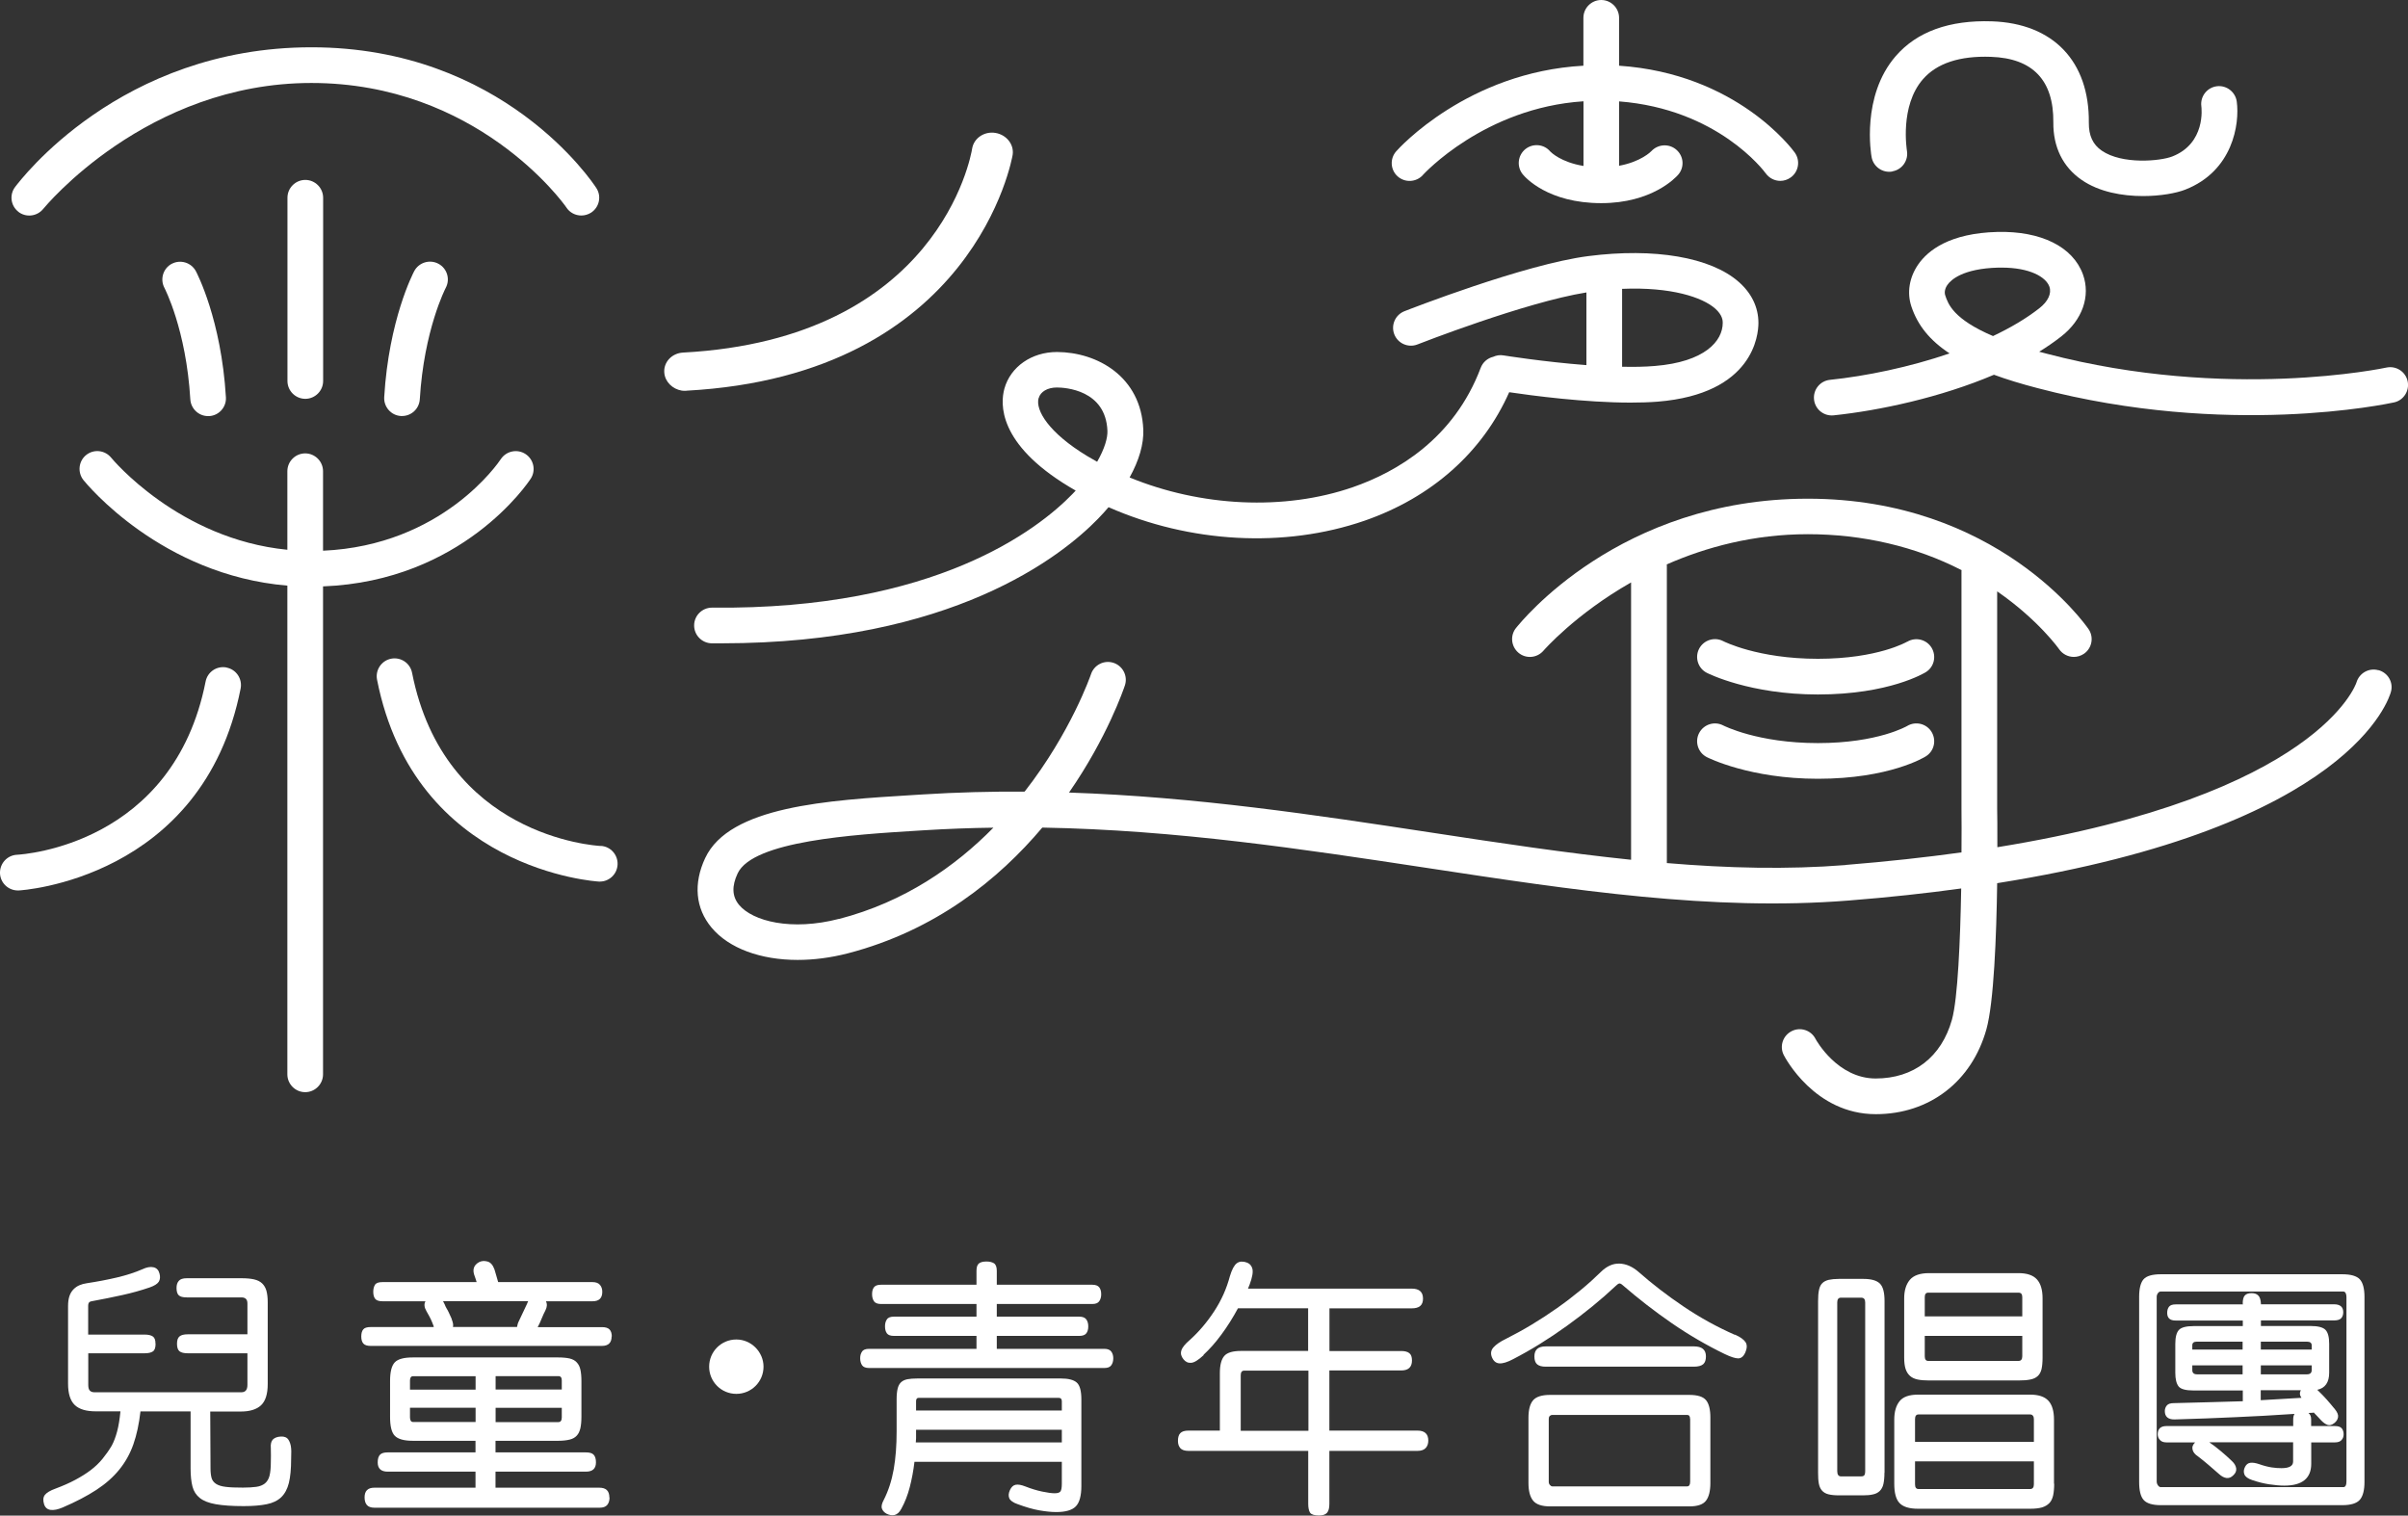
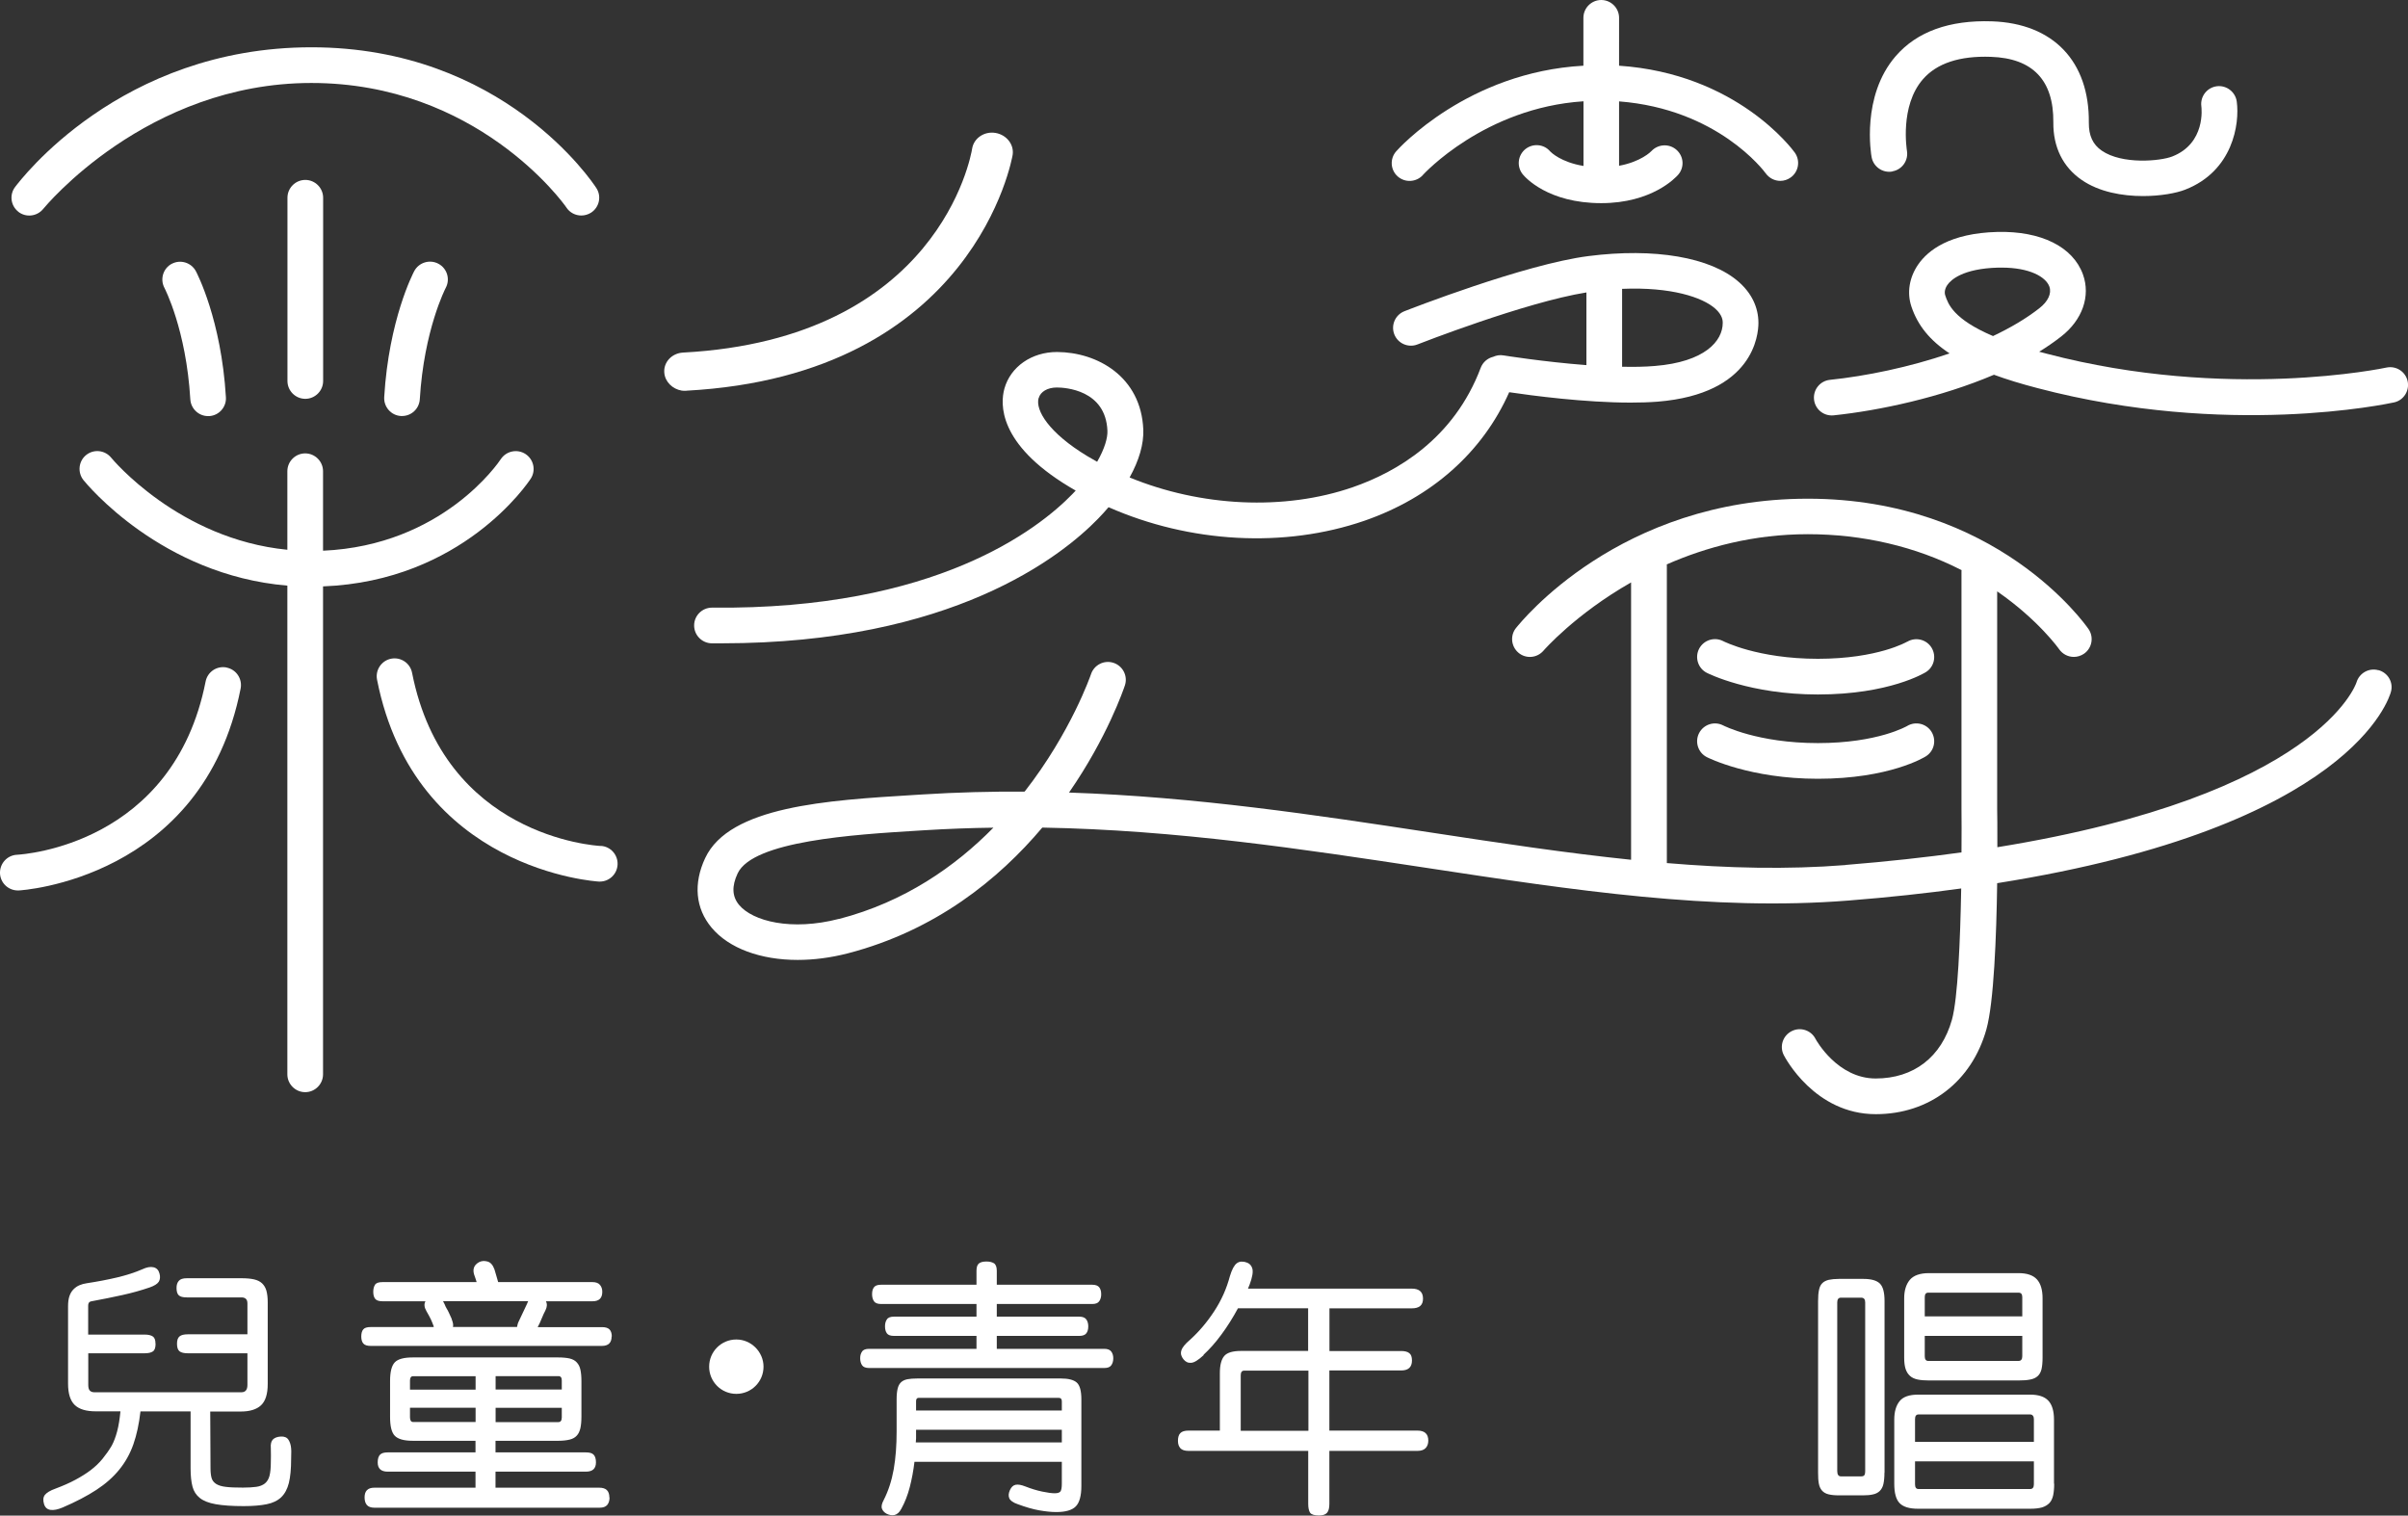
<svg xmlns="http://www.w3.org/2000/svg" viewBox="0 0 255.08 160.56">
  <rect x="0" y="0" width="255.08" height="160.56" fill="#333333" stroke="none" />
  <g>
    <g id="_圖層_1" data-name="圖層_1">
      <g>
        <g>
          <path d="M16.48,142.35c0,.41-.09.68-.28.81-.19.13-.47.2-.87.2h-5.98v3.35c0,.3.06.5.17.61.11.11.27.17.47.17h15.58c.43,0,.64-.26.64-.78v-3.35h-6.31c-.41,0-.7-.07-.88-.21-.18-.14-.27-.41-.27-.8s.09-.63.27-.78c.18-.15.47-.22.88-.22h6.31v-3.27c0-.43-.21-.64-.64-.64h-5.78c-.41,0-.69-.07-.85-.22-.16-.15-.24-.41-.24-.78,0-.32.08-.57.24-.75.16-.19.44-.28.85-.28h5.78c.54,0,.99.04,1.34.12s.64.22.85.42.37.46.46.78c.09.33.14.73.14,1.21v8.68c0,1.06-.24,1.81-.71,2.25s-1.19.66-2.14.66h-3.24l.03,6.03c0,.41.04.74.11,1s.23.47.47.63.59.27,1.03.32c.45.06,1.05.08,1.82.08.56,0,1.03-.03,1.41-.08s.69-.18.92-.36c.23-.19.4-.46.49-.81s.14-.84.14-1.45c0-.22,0-.46.01-.7,0-.24,0-.5-.01-.78-.04-.43.04-.74.22-.92s.46-.29.84-.31c.37-.02.64.09.8.33.16.24.26.55.29.92.02.21.02.41.01.6s-.01.38-.01.54c0,1.04-.08,1.88-.24,2.53-.16.64-.43,1.14-.81,1.51-.38.36-.89.61-1.54.74-.64.13-1.46.2-2.44.2-1.23,0-2.21-.07-2.95-.2-.74-.13-1.3-.35-1.69-.66-.39-.31-.65-.71-.78-1.21-.13-.5-.2-1.14-.2-1.9v-6.06h-5.31c-.15,1.32-.4,2.48-.75,3.48-.35,1-.85,1.89-1.49,2.68s-1.45,1.51-2.43,2.15-2.16,1.26-3.56,1.86c-.52.22-.95.31-1.3.26-.34-.05-.57-.25-.68-.6-.13-.41-.1-.74.08-.98.19-.24.56-.47,1.12-.67.8-.3,1.51-.61,2.12-.94.61-.33,1.16-.67,1.63-1.03.47-.36.89-.76,1.24-1.19.35-.43.68-.89.98-1.4.22-.41.41-.91.57-1.51.16-.6.27-1.3.35-2.12h-2.62c-1.01,0-1.75-.22-2.22-.67-.47-.45-.71-1.2-.71-2.26v-8.21c0-.43.05-.79.15-1.08.1-.29.25-.53.43-.71s.39-.33.63-.43c.23-.1.49-.17.77-.21,1.12-.17,2.18-.37,3.2-.61,1.01-.24,1.91-.53,2.69-.87.46-.22.86-.29,1.19-.21.33.08.54.31.63.68.09.33.06.62-.08.85-.15.23-.47.43-.95.6-.93.32-1.9.59-2.9.81-1.01.22-2.11.45-3.32.67-.21.04-.31.19-.31.45v3.07h5.98c.39,0,.68.07.87.2.19.13.28.38.28.75Z" fill="#fff" />
          <path d="M64.79,141.57c0,.67-.34,1.01-1.03,1.01h-24.49c-.37,0-.63-.08-.78-.25-.15-.17-.22-.42-.22-.75s.07-.59.21-.75c.14-.17.4-.25.8-.25h6.67s0-.03-.01-.04c0,0-.01-.03-.01-.07-.11-.3-.21-.53-.29-.71-.08-.18-.24-.46-.46-.85-.24-.41-.28-.76-.11-1.06h-4.55c-.37,0-.63-.08-.77-.25s-.21-.42-.21-.75c0-.3.06-.54.18-.74s.39-.29.8-.29h9.97c-.04-.11-.07-.22-.1-.32-.03-.1-.06-.2-.1-.29-.28-.69-.12-1.19.47-1.51.26-.13.55-.15.88-.06.33.09.57.37.74.84.06.19.12.39.18.61.06.22.13.47.21.73h10c.35,0,.62.1.78.29.17.2.25.44.25.74,0,.67-.34,1-1.03,1h-4.94c.15.28.13.61-.06.98-.13.24-.26.53-.39.85-.13.33-.27.63-.42.91h6.81c.37,0,.64.08.8.25.16.17.24.42.24.75ZM64.57,158.63c0,.33-.08.6-.25.8-.17.2-.44.29-.81.29h-23.85c-.37,0-.64-.1-.8-.29s-.24-.46-.24-.8c0-.69.34-1.03,1.03-1.03h10.72v-1.7h-9.3c-.71,0-1.06-.33-1.06-.98,0-.37.08-.64.24-.81.16-.17.43-.25.82-.25h9.3v-1.23h-6.65c-.93,0-1.56-.18-1.9-.53s-.5-1.02-.5-2.01v-3.8c0-.97.17-1.62.5-1.97s.97-.52,1.9-.52h15.42c.48,0,.88.04,1.2.11.32.08.57.21.75.41.19.2.32.45.39.77.07.32.11.72.11,1.2v3.8c0,.48-.04.89-.11,1.21-.08.33-.2.59-.38.78-.18.2-.42.34-.74.42-.32.08-.72.13-1.2.13h-6.67v1.23h9.58c.39,0,.67.08.82.25.16.17.24.44.24.81,0,.65-.35.98-1.06.98h-9.58v1.7h11c.71,0,1.06.34,1.06,1.03ZM43.43,147.21h6.95v-1.42h-6.62c-.22,0-.33.15-.33.45v.98ZM43.43,150.14c0,.33.11.5.33.5h6.62v-1.51h-6.95v1ZM47.84,139.73c.15.37.2.65.14.84h6.79c.02-.09.04-.2.07-.31.03-.11.08-.23.15-.36.11-.24.25-.54.42-.89.17-.35.31-.65.42-.89.02-.06.04-.11.06-.15.02-.05.04-.09.06-.13h-9.02l.17.33c.04.09.07.17.1.24.03.07.07.14.13.24.06.09.13.22.21.39.08.17.19.4.32.7ZM59.51,146.23c0-.3-.12-.45-.36-.45h-6.65v1.42h7.01v-.98ZM59.51,149.14h-7.01v1.51h6.65c.24,0,.36-.17.36-.5v-1Z" fill="#fff" />
          <path d="M80.88,144.78c0,1.59-1.28,2.88-2.88,2.88s-2.88-1.29-2.88-2.88,1.28-2.88,2.88-2.88,2.88,1.34,2.88,2.88Z" fill="#fff" />
          <path d="M117.93,143.89c0,.3-.07.54-.21.74-.14.2-.39.29-.74.29h-24.91c-.37,0-.62-.1-.75-.29-.13-.2-.2-.44-.2-.74,0-.28.06-.52.2-.71.13-.2.38-.29.75-.29h11.37v-1.37h-8.74c-.37,0-.62-.09-.75-.27-.13-.18-.2-.42-.2-.74,0-.3.06-.54.2-.74.13-.2.38-.29.75-.29h8.74v-1.34h-10.11c-.37,0-.62-.1-.75-.29-.13-.2-.2-.44-.2-.74,0-.32.06-.56.2-.74.13-.18.38-.27.75-.27h10.11v-1.48c0-.41.1-.67.29-.8s.45-.18.77-.18.58.06.78.18c.2.12.31.39.31.8v1.48h10.11c.35,0,.6.09.74.27s.21.42.21.74c0,.3-.07.54-.21.74-.14.2-.39.29-.74.29h-10.11v1.34h8.74c.35,0,.6.1.74.29s.21.44.21.74c0,.32-.07.56-.21.74-.14.18-.39.27-.74.27h-8.74v1.37h11.39c.35,0,.6.1.74.29.14.2.21.43.21.71ZM94.98,151.62c0,1.51-.1,2.85-.31,4.04-.21,1.18-.56,2.27-1.06,3.25-.21.39-.27.7-.18.92.08.22.25.4.49.53.3.15.58.19.85.13.27-.07.51-.28.71-.66.37-.67.67-1.43.89-2.28.22-.85.39-1.75.5-2.69h15.61v2.32c0,.41-.05.68-.14.81-.09.13-.3.2-.62.2s-.76-.06-1.33-.18c-.57-.12-1.16-.3-1.77-.54-.43-.17-.77-.23-1.03-.18s-.46.24-.61.57c-.15.34-.17.62-.06.87.11.24.4.45.87.61.86.32,1.62.54,2.3.66.68.12,1.28.18,1.8.18.99,0,1.68-.2,2.07-.6s.59-1.12.59-2.16v-9.16c0-.91-.16-1.51-.49-1.8-.33-.29-.89-.43-1.69-.43h-15.19c-.43,0-.78.03-1.06.08-.28.06-.5.16-.67.32-.17.16-.29.38-.36.67s-.11.66-.11,1.1v3.44ZM97.04,151.93v-.47h15.44v1.34h-15.47c.02-.15.03-.29.03-.43v-.43ZM97.04,148.44c0-.24.09-.36.28-.36h14.8c.24,0,.36.12.36.36v.98h-15.44v-.98Z" fill="#fff" />
          <path d="M127.51,143.55c-.56.52-1,.8-1.33.82-.33.03-.6-.1-.82-.38-.24-.3-.32-.6-.22-.92.09-.32.4-.7.92-1.14.95-.86,1.8-1.86,2.56-3.02s1.31-2.39,1.66-3.71c.11-.37.23-.67.35-.89.12-.22.25-.39.39-.49s.29-.16.46-.17c.17,0,.33.01.5.07.35.09.58.32.68.67s0,.92-.29,1.7l-.17.42h17.34c.8,0,1.2.35,1.2,1.06s-.4,1.03-1.2,1.03h-8.71v4.52h7.6c.37,0,.66.07.85.22.2.15.29.41.29.78,0,.71-.38,1.06-1.15,1.06h-7.6v6.37h9.33c.76,0,1.15.35,1.15,1.06,0,.32-.09.58-.27.78s-.47.31-.88.31h-9.33v5.61c0,.45-.08.76-.25.95s-.45.28-.84.28c-.5,0-.82-.1-.95-.29-.13-.2-.2-.51-.2-.94v-5.61h-12.68c-.41,0-.7-.1-.87-.29-.17-.2-.25-.45-.25-.77,0-.37.08-.65.25-.82.17-.18.46-.27.87-.27h3.32v-6.09c0-.86.16-1.46.47-1.82s.91-.53,1.79-.53h7.09v-4.52h-7.43c-.54,1-1.13,1.94-1.76,2.79-.63.86-1.27,1.57-1.9,2.15ZM131.42,151.57h7.18v-6.37h-6.81c-.24,0-.36.17-.36.5v5.86Z" fill="#fff" />
-           <path d="M183.78,141.38c.58.26.95.53,1.13.81.18.28.16.65-.04,1.12-.19.39-.43.59-.74.59s-.78-.15-1.41-.45c-1.96-.95-3.83-2.04-5.63-3.28s-3.54-2.59-5.24-4.06c-.13-.11-.24-.16-.33-.14-.09.02-.21.1-.36.25-1.54,1.45-3.27,2.86-5.17,4.23-1.9,1.37-3.8,2.55-5.7,3.53-.6.32-1.08.47-1.45.45-.37-.02-.64-.24-.81-.67-.15-.39-.09-.74.18-1.03.27-.3.7-.6,1.3-.89.89-.45,1.81-.95,2.74-1.51.93-.56,1.83-1.15,2.71-1.77.88-.62,1.71-1.26,2.5-1.91.79-.65,1.48-1.28,2.08-1.87.63-.63,1.3-.94,2-.92.7.02,1.37.31,2.02.87,1.45,1.28,3.05,2.51,4.8,3.69s3.56,2.17,5.42,2.99ZM181.18,157.1c0,.84-.15,1.46-.46,1.87-.31.41-.9.61-1.77.61h-14.75c-.88,0-1.48-.21-1.8-.61-.33-.41-.49-1.03-.49-1.87v-6.9c0-.86.16-1.47.49-1.86.33-.38.93-.57,1.8-.57h14.75c.88,0,1.47.19,1.77.56.31.37.46.99.46,1.84v6.92ZM180.71,143.69c0,.37-.09.65-.28.82s-.52.27-1,.27h-15.69c-.41,0-.71-.08-.91-.25-.2-.17-.29-.45-.29-.84,0-.71.4-1.06,1.2-1.06h15.69c.86,0,1.28.35,1.28,1.06ZM179.03,150.31c0-.28-.1-.42-.31-.42h-14.3c-.09,0-.18.04-.25.11-.08.07-.11.18-.11.31v6.65c0,.15.04.27.13.36.08.09.16.14.24.14h14.3c.2,0,.31-.17.31-.5v-6.65Z" fill="#fff" />
          <path d="M199.62,156.01c0,.48-.04.88-.11,1.2-.07.32-.21.56-.39.74-.19.18-.42.3-.71.36-.29.07-.64.1-1.05.1h-2.57c-.45,0-.82-.04-1.1-.11-.29-.07-.52-.21-.68-.39-.17-.19-.28-.43-.34-.74-.06-.31-.08-.69-.08-1.16v-18.18c0-.48.03-.88.1-1.19.06-.31.18-.54.35-.71s.4-.28.68-.35c.29-.06.65-.1,1.08-.1h2.57c.84,0,1.42.16,1.76.49s.5.95.5,1.86v18.18ZM197.58,137.97c0-.33-.14-.5-.42-.5h-2.15c-.26,0-.39.17-.39.5v17.87c0,.37.13.56.39.56h2.15c.15,0,.26-.04.32-.11s.1-.22.1-.45v-17.87ZM217.6,157.18c0,.48-.04.9-.11,1.24-.08.34-.21.62-.41.82s-.45.35-.77.45c-.32.09-.73.14-1.23.14h-11.9c-.93,0-1.58-.2-1.96-.6s-.56-1.08-.56-2.05v-6.79c0-.84.19-1.49.56-1.95.37-.47,1.03-.7,1.98-.7h11.84c.89,0,1.54.21,1.94.64.4.43.6,1.1.6,2.01v6.79ZM216.37,143.81c0,.5-.04.91-.11,1.23-.08.32-.21.56-.41.74s-.46.3-.78.36c-.33.07-.74.1-1.24.1h-9.5c-.46,0-.86-.03-1.19-.1-.33-.07-.6-.19-.81-.38-.21-.19-.37-.43-.47-.74-.1-.31-.15-.71-.15-1.21v-6.26c0-.84.2-1.49.6-1.97.4-.47,1.08-.71,2.02-.71h9.5c.89,0,1.54.22,1.94.66.4.44.6,1.11.6,2.02v6.26ZM215.45,150.34c0-.15-.03-.27-.1-.36-.07-.09-.16-.14-.29-.14h-11.84c-.24,0-.36.17-.36.5v2.4h12.59v-2.4ZM215.45,154.81h-12.59v2.43c0,.33.12.5.36.5h11.84c.26,0,.39-.17.39-.5v-2.43ZM214.22,137.41c0-.32-.13-.47-.39-.47h-9.58c-.24,0-.36.16-.36.47v2.04h10.33v-2.04ZM214.22,141.52h-10.33v2.15c0,.33.12.5.36.5h9.58c.26,0,.39-.17.39-.5v-2.15Z" fill="#fff" />
-           <path d="M250.47,156.99c0,.89-.17,1.53-.5,1.9-.33.37-.95.56-1.84.56h-19.24c-.89,0-1.5-.19-1.82-.56-.32-.37-.47-1-.47-1.9v-19.6c0-.89.16-1.52.47-1.87s.92-.53,1.82-.53h19.24c.89,0,1.51.18,1.84.53s.5.98.5,1.87v19.6ZM228.88,136.82c-.11,0-.21.06-.29.17-.08.11-.13.24-.13.39v19.55c0,.17.05.31.14.43s.19.18.28.18h19.35c.22,0,.33-.21.33-.61v-19.55c0-.15-.03-.28-.08-.39-.06-.11-.14-.17-.25-.17h-19.35ZM237.57,138.11c0-.41.07-.7.22-.87.15-.17.39-.25.73-.25.3,0,.53.08.7.25s.26.46.28.87v.06h7.74c.65,0,.98.28.98.84,0,.26-.07.47-.21.63s-.4.24-.77.24h-7.74v.59h5.25c.8,0,1.33.14,1.59.41.26.27.39.76.39,1.47v3.07c0,1.02-.42,1.63-1.26,1.81.41.39.74.74,1,1.03s.55.64.87,1.03c.26.32.37.6.33.84-.04.24-.17.45-.39.62-.26.21-.5.27-.71.2s-.43-.22-.66-.45c-.15-.15-.28-.29-.4-.43s-.26-.28-.41-.43c-.09.02-.19.03-.28.03s-.19,0-.28.03c.19.13.28.35.28.67v.7h2.51c.35,0,.6.08.73.24s.2.37.2.63c0,.24-.07.45-.22.61-.15.17-.38.25-.7.25h-2.51v2.26c0,1.54-.95,2.32-2.85,2.32-.48,0-1.02-.05-1.61-.14-.59-.09-1.19-.24-1.8-.45-.45-.15-.72-.35-.82-.6-.1-.25-.08-.52.07-.8.13-.26.32-.4.57-.43.25-.03.56.02.94.15.48.17.92.28,1.3.34.38.06.73.08,1.05.08.82,0,1.23-.23,1.23-.7v-2.04h-8.88c.41.28.82.59,1.23.94.41.34.8.69,1.17,1.05.26.24.41.5.45.77s-.07.52-.31.74c-.22.22-.47.32-.73.28s-.52-.18-.78-.42c-.43-.37-.81-.7-1.13-.98-.33-.28-.69-.58-1.1-.89-.32-.21-.51-.44-.57-.71-.07-.27.02-.53.27-.77h-3.04c-.3,0-.53-.08-.68-.25-.16-.17-.24-.37-.24-.61,0-.58.31-.87.92-.87h13.43v-.7c0-.26.05-.46.14-.59-1.14.07-2.21.14-3.23.2s-2.03.11-3.04.15c-1.01.05-2.05.09-3.1.13s-2.17.07-3.36.11c-.67,0-1.01-.3-1.01-.89,0-.22.07-.42.21-.59.14-.17.39-.25.74-.25,1.4-.04,2.68-.07,3.85-.1,1.17-.03,2.33-.06,3.46-.1v-1.14h-5.22c-.82,0-1.35-.14-1.58-.43-.23-.29-.35-.77-.35-1.44v-3.07c0-.71.13-1.2.38-1.47.25-.27.77-.41,1.55-.41h5.22v-.59h-7.12c-.6,0-.89-.27-.89-.81,0-.28.07-.5.2-.66.13-.16.36-.24.7-.24h7.12v-.06ZM232.23,142.97h5.33v-.84h-4.86c-.32,0-.47.13-.47.39v.45ZM232.23,145.14c0,.3.17.45.5.45h4.83v-.95h-5.33v.5ZM239.49,142.13v.84h5.39v-.45c0-.26-.17-.39-.5-.39h-4.89ZM244.88,144.64h-5.39v.95h4.89c.33,0,.5-.15.5-.45v-.5ZM243.79,148.08c-.19-.28-.21-.55-.06-.81h-4.25v1.06c.67-.04,1.36-.08,2.07-.12.71-.05,1.45-.09,2.23-.13Z" fill="#fff" />
        </g>
        <g>
          <path d="M1.92,22.42c.81.65,2,.52,2.66-.29.11-.13,10.92-13.34,28.4-13.34s26.66,12.65,27.01,13.18c.36.56.97.86,1.59.86.35,0,.71-.1,1.03-.3.88-.57,1.13-1.74.56-2.61-.39-.61-9.89-14.91-30.18-14.91S2.11,19.16,1.63,19.77c-.65.81-.52,2,.3,2.65Z" fill="#fff" />
          <path d="M18.2,27.94c-.92.49-1.27,1.63-.78,2.56.02.04,2.3,4.4,2.74,11.8.06,1,.89,1.78,1.88,1.78.04,0,.08,0,.12,0,1.04-.06,1.84-.96,1.77-2-.49-8.21-3.07-13.14-3.18-13.35-.49-.92-1.64-1.27-2.56-.78Z" fill="#fff" />
          <path d="M30.45,20.95v19.41c0,1.04.85,1.89,1.89,1.89s1.89-.85,1.89-1.89v-19.41c0-1.04-.85-1.89-1.89-1.89s-1.89.85-1.89,1.89Z" fill="#fff" />
          <path d="M56.22,50.71c.57-.87.32-2.04-.55-2.61-.87-.57-2.04-.33-2.62.54-.25.38-6.19,9.14-18.83,9.7v-8.42c0-1.04-.85-1.89-1.89-1.89s-1.89.85-1.89,1.89v8.32c-11.53-1.13-18.57-9.64-18.66-9.75-.66-.81-1.84-.94-2.65-.29-.81.65-.94,1.84-.29,2.66.35.43,8.25,10.06,21.6,11.18v51.77c0,1.04.85,1.89,1.89,1.89s1.89-.85,1.89-1.89v-51.69c14.76-.57,21.7-10.95,22-11.41Z" fill="#fff" />
          <path d="M24,70.71c-1.03-.2-2.02.46-2.22,1.49-3.41,17.28-19.29,18.31-19.98,18.35-1.04.05-1.84.93-1.8,1.98.05,1.01.88,1.8,1.89,1.8.03,0,.06,0,.09,0,.19,0,19.52-1.15,23.51-21.39.2-1.02-.46-2.02-1.49-2.22Z" fill="#fff" />
          <path d="M63.63,89.62c-.67-.04-16.57-1.06-19.98-18.35-.2-1.02-1.19-1.69-2.22-1.49-1.02.2-1.69,1.2-1.49,2.22,3.99,20.24,23.32,21.38,23.51,21.39.03,0,.06,0,.09,0,1,0,1.83-.79,1.88-1.8.05-1.04-.75-1.93-1.79-1.98Z" fill="#fff" />
          <path d="M72.69,41.39c30.59-1.64,34.54-24.75,34.58-24.98.17-1.1-.65-2.14-1.83-2.33h0c-1.18-.19-2.28.56-2.46,1.66-.13.82-3.58,20.16-30.62,21.61-1.19.06-2.09,1.02-1.99,2.14.08.96.87,1.73,1.85,1.89.16.02.32.03.49.02Z" fill="#fff" />
          <path d="M150.73,18.53c.07-.07,6.5-7.11,17.01-7.8v6.85c-2.4-.4-3.43-1.44-3.52-1.53-.66-.79-1.83-.9-2.64-.25-.81.66-.93,1.85-.28,2.66.25.31,2.65,3.06,8.32,3.06,5.37,0,7.88-2.7,8.15-3.01.68-.78.6-1.94-.17-2.63-.77-.69-1.95-.63-2.66.12-.05.06-1.12,1.14-3.43,1.56v-6.82c10.43.81,15.33,7.34,15.54,7.63.37.51.95.79,1.54.79.38,0,.77-.12,1.1-.36.85-.61,1.04-1.79.43-2.64-.26-.36-6.17-8.36-18.61-9.2V1.89c0-1.04-.85-1.89-1.89-1.89s-1.89.85-1.89,1.89v5.07c-12.23.68-19.52,8.71-19.83,9.07-.69.78-.62,1.97.16,2.66.78.69,1.97.62,2.67-.15Z" fill="#fff" />
          <path d="M75.39,68.15c.36,0,.71,0,1.07,0,24.38,0,35.97-9.2,39.85-13.19.4-.41.77-.82,1.12-1.23,8.59,3.79,18.61,4.37,27.12,1.43,7.12-2.47,12.51-7.27,15.32-13.61,2.42.36,8.02,1.1,12.86,1.1,1,0,1.97-.03,2.87-.1,10.16-.83,10.67-7.09,10.67-8.34,0-1.65-.72-3.15-2.09-4.35-2.96-2.61-8.92-3.63-15.93-2.73-6.77.87-18.97,5.64-19.48,5.84-.97.38-1.45,1.48-1.07,2.45s1.48,1.45,2.45,1.07c.12-.05,11.44-4.48,17.9-5.51v7.7c-4.56-.35-8.72-1.02-8.78-1.03-.39-.07-.77,0-1.1.15-.58.14-1.09.56-1.32,1.17-2.85,7.55-8.93,11.04-13.54,12.64-7.27,2.52-16.11,2.07-23.65-1.03,1-1.8,1.51-3.54,1.45-5.07-.23-5.63-4.89-8.2-9.13-8.22h-.02c-2.68,0-4.91,1.56-5.56,3.87-.45,1.61-.69,5.85,6.85,10.4.23.14.46.28.7.41-.11.12-.23.24-.34.36-3.6,3.71-14.5,12.3-38.17,12.04h-.02c-1.03,0-1.88.83-1.89,1.87-.01,1.04.83,1.9,1.87,1.91ZM171.83,30.6c5.21-.22,8.51.9,9.85,2.08.81.71.81,1.32.81,1.52,0,1.93-1.89,4.14-7.2,4.57-1.06.09-2.24.11-3.46.08v-8.25ZM110.03,42.17c.19-.68.94-1.12,1.92-1.12h0c.86,0,5.19.24,5.36,4.59.03.73-.28,1.87-1.09,3.28-.35-.19-.7-.4-1.04-.6-4.07-2.46-5.52-4.86-5.16-6.15Z" fill="#fff" />
          <path d="M251.94,71c-1-.28-2.03.31-2.32,1.3-.04.14-4,11.93-38.04,17.45,0-2.04,0-3.55-.02-4.04v-23.06s.01,0,.02.01c4.36,3.02,6.53,6.09,6.54,6.11.37.53.96.82,1.56.82.37,0,.74-.11,1.07-.33.86-.59,1.08-1.77.48-2.63-.39-.56-9.75-13.8-29.73-13.8s-30.4,13.09-30.87,13.65c-.68.79-.58,1.98.21,2.66.79.68,1.98.58,2.66-.21.06-.07,3.38-3.87,9.28-7.23v29.38c-6.86-.71-13.88-1.77-21.09-2.87-12.35-1.88-25.01-3.8-38.45-4.25,4.04-5.83,5.77-10.91,5.92-11.35.33-.99-.21-2.06-1.2-2.39-.99-.33-2.06.21-2.39,1.2-.04.11-2.1,6.12-7.03,12.44-3.55-.02-7.15.07-10.81.3l-.97.06c-9.13.56-19.49,1.19-22.06,6.68-1.27,2.71-1.03,5.32.67,7.36,1.85,2.22,5.23,3.43,9.13,3.43,1.7,0,3.5-.23,5.32-.7,9.3-2.42,15.98-7.85,20.59-13.32,14.25.25,27.66,2.29,40.72,4.27,15.58,2.37,30.29,4.6,44.67,3.46,4.3-.34,8.27-.77,11.95-1.28-.1,5.53-.36,11.67-.98,13.9-1.11,3.96-4.05,6.23-8.08,6.23s-6.28-4.02-6.37-4.19c-.47-.93-1.61-1.3-2.54-.82-.93.48-1.3,1.61-.82,2.54.13.25,3.27,6.25,9.74,6.25,5.68,0,10.17-3.45,11.72-8.99.79-2.83,1.06-9.84,1.14-15.48,37.56-5.96,41.55-19.65,41.72-20.3.26-1-.34-2-1.33-2.27ZM88.88,97.34c-5.05,1.31-9.15.25-10.59-1.48-.74-.89-.79-1.98-.15-3.34,1.62-3.45,12.41-4.11,18.86-4.51l.97-.06c2.45-.15,4.86-.24,7.26-.27-4.04,4.11-9.41,7.87-16.35,9.67ZM195.5,91.64c-6.19.49-12.49.33-18.93-.21v-31.52s0-.08-.01-.12c4.15-1.82,9.18-3.2,14.95-3.2s11.39,1.29,16.28,3.81c0,.03-.01.07-.01.1v25.21c.01,1.14.02,2.75,0,4.59-3.76.52-7.84.97-12.29,1.33Z" fill="#fff" />
          <path d="M200.47,18.15c1.03-.18,1.71-1.16,1.53-2.19,0-.05-.79-4.72,1.7-7.57,1.47-1.69,3.9-2.49,7.2-2.37,4.43.15,6.65,2.48,6.61,6.93-.03,2.62,1.01,4.74,3,6.11,1.85,1.28,4.31,1.71,6.5,1.71,1.86,0,3.53-.31,4.47-.68,5.05-1.97,5.78-6.96,5.46-9.33-.14-1.03-1.1-1.76-2.13-1.62-1.03.14-1.76,1.09-1.62,2.13.02.16.48,3.92-3.09,5.31-1.26.49-5.3.87-7.46-.62-.95-.65-1.38-1.6-1.37-2.96.07-6.5-3.77-10.52-10.26-10.74-4.51-.15-7.95,1.09-10.2,3.69-3.67,4.24-2.6,10.44-2.55,10.7.19,1.02,1.17,1.7,2.19,1.52Z" fill="#fff" />
          <path d="M255.04,40.38c-.22-1.02-1.23-1.66-2.25-1.44-.17.04-16.79,3.57-35.98-1.47-.27-.07-.54-.14-.8-.21.83-.51,1.61-1.05,2.34-1.62,2.24-1.75,3.12-4.27,2.3-6.56-1.06-2.94-4.44-4.62-9.07-4.51-5.03.13-7.34,1.94-8.38,3.44-.95,1.37-1.22,3-.72,4.48.66,1.97,1.94,3.57,4.04,4.95-4.24,1.45-8.82,2.4-12.68,2.8-1.04.11-1.79,1.04-1.68,2.08.1.97.92,1.69,1.88,1.69.07,0,.13,0,.2-.01,4.87-.51,11.34-1.9,16.98-4.3,1.36.5,2.9.97,4.63,1.42,20.11,5.28,37.04,1.66,37.75,1.51,1.02-.22,1.66-1.23,1.44-2.25ZM211.12,35.6c-4.22-1.8-4.76-3.41-5.06-4.31-.11-.33-.03-.74.23-1.11.36-.52,1.61-1.73,5.39-1.83.12,0,.24,0,.36,0,2.98,0,4.68.99,5.05,2.01.26.72-.14,1.58-1.07,2.3-1.39,1.09-3.06,2.07-4.9,2.94Z" fill="#fff" />
          <path d="M202.02,67.98s-3.07,1.81-9.45,1.81-9.99-1.85-10.05-1.88c-.93-.47-2.06-.1-2.54.83-.47.93-.1,2.07.83,2.54.18.09,4.58,2.29,11.76,2.29,7.58,0,11.29-2.28,11.44-2.37.88-.55,1.14-1.7.6-2.59-.54-.88-1.7-1.16-2.59-.62Z" fill="#fff" />
          <path d="M202.02,76.91s-3.07,1.81-9.45,1.81-9.97-1.84-10.05-1.88c-.93-.47-2.06-.1-2.54.83-.47.93-.1,2.07.83,2.54.18.09,4.58,2.29,11.76,2.29,7.58,0,11.29-2.28,11.44-2.38.88-.55,1.14-1.7.6-2.59-.54-.88-1.7-1.16-2.59-.62Z" fill="#fff" />
          <path d="M43.88,28.72c-.11.21-2.69,5.14-3.18,13.35-.06,1.04.73,1.94,1.77,2,.04,0,.08,0,.12,0,.99,0,1.82-.77,1.88-1.78.44-7.32,2.72-11.75,2.75-11.8.49-.92.14-2.06-.78-2.55-.92-.49-2.07-.14-2.56.78Z" fill="#fff" />
        </g>
      </g>
    </g>
  </g>
</svg>